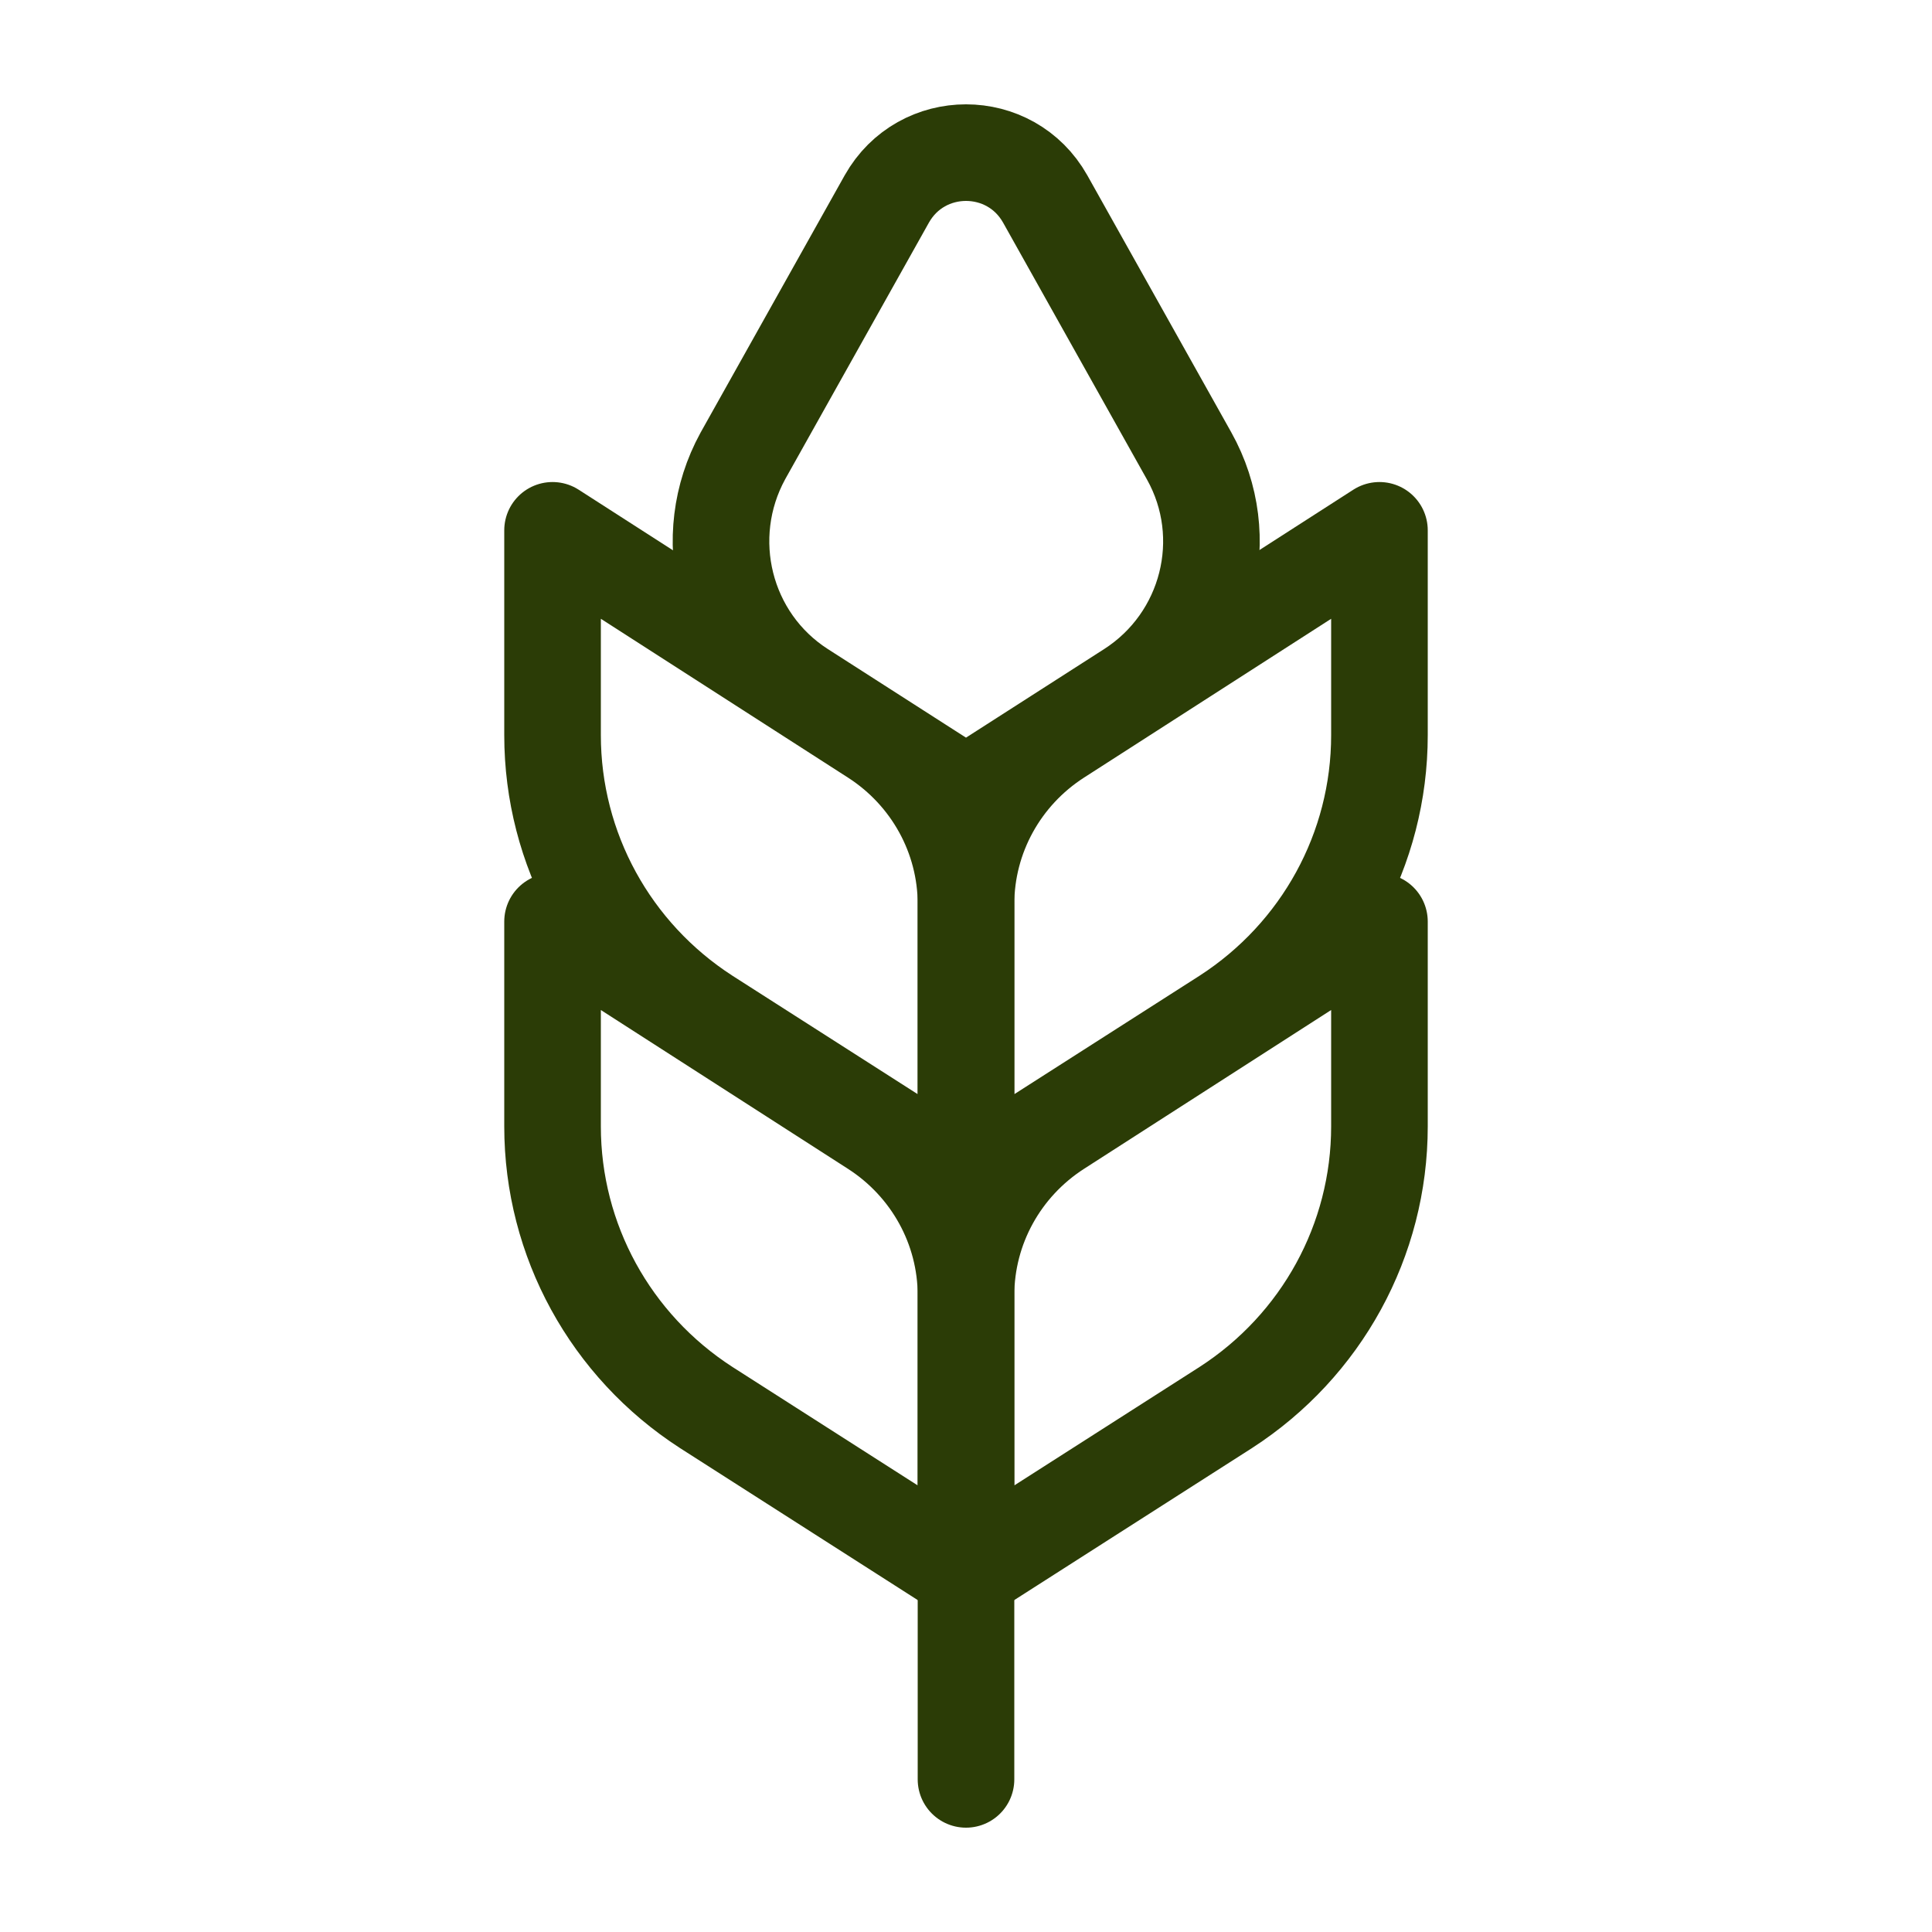
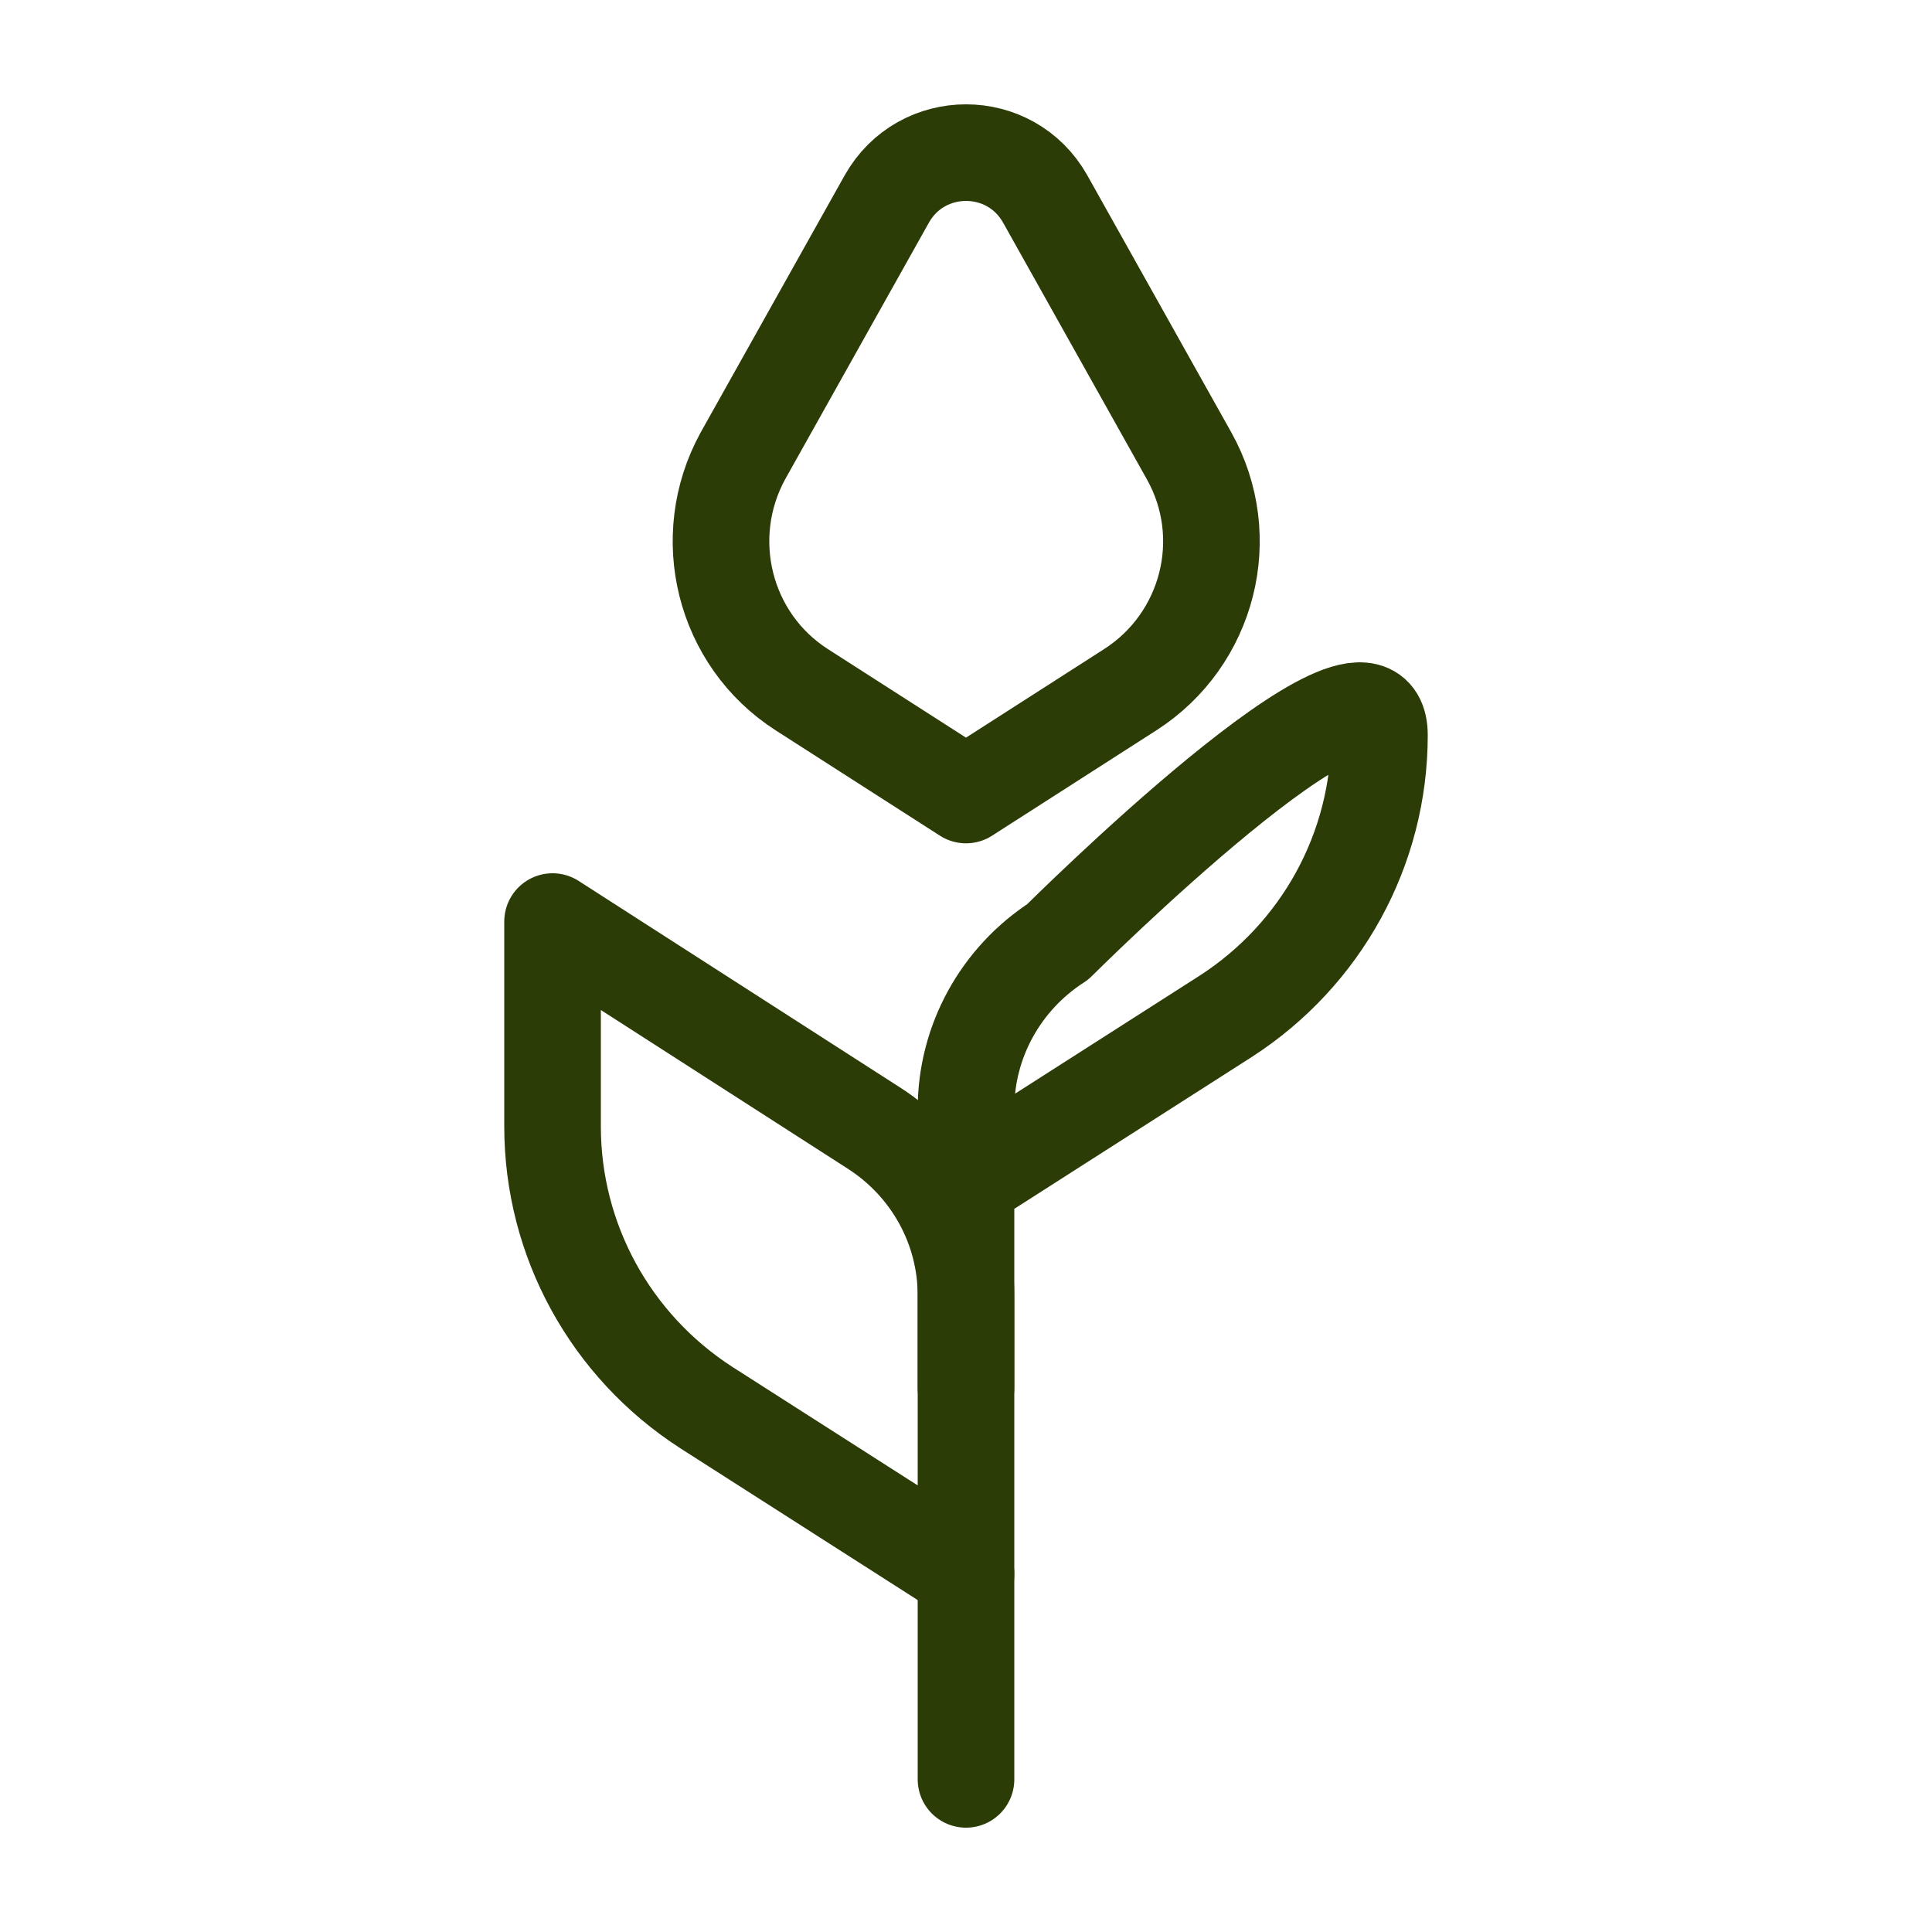
<svg xmlns="http://www.w3.org/2000/svg" id="Calque_1" data-name="Calque 1" viewBox="0 0 20 20">
  <defs>
    <style>      .cls-1, .cls-2 {        fill: none;      }      .cls-2 {        stroke: #2b3c06;        stroke-linecap: round;        stroke-linejoin: round;      }    </style>
  </defs>
  <g>
    <line class="cls-2" x1="10" y1="16.29" x2="10" y2="18.42" />
-     <path class="cls-2" d="M10,12.24l-2.69-1.72c-.99-.64-1.59-1.73-1.59-2.91v-2.12l3.33,2.14c.59,.38,.95,1.03,.95,1.73v2.89Z" />
    <path class="cls-2" d="M10,16.29l-2.69-1.72c-.99-.64-1.59-1.73-1.59-2.91v-2.12l3.33,2.14c.59,.38,.95,1.03,.95,1.73v2.89Z" />
-     <path class="cls-2" d="M10,12.24l2.69-1.72c.99-.64,1.59-1.73,1.59-2.91v-2.12s-3.33,2.14-3.33,2.14c-.59,.38-.95,1.03-.95,1.73v2.89Z" />
-     <path class="cls-2" d="M10,16.29l2.69-1.72c.99-.64,1.59-1.73,1.59-2.91v-2.12s-3.33,2.14-3.33,2.14c-.59,.38-.95,1.03-.95,1.73v2.89Z" />
+     <path class="cls-2" d="M10,12.24l2.69-1.72c.99-.64,1.59-1.73,1.59-2.91s-3.33,2.14-3.33,2.14c-.59,.38-.95,1.03-.95,1.73v2.89Z" />
    <path class="cls-2" d="M10.82,2.06l1.49,2.66c.47,.84,.2,1.9-.61,2.42l-1.7,1.09-1.7-1.09c-.81-.52-1.07-1.58-.61-2.42l1.49-2.66c.36-.64,1.28-.64,1.64,0Z" />
  </g>
  <rect class="cls-1" width="20" height="20" />
</svg>